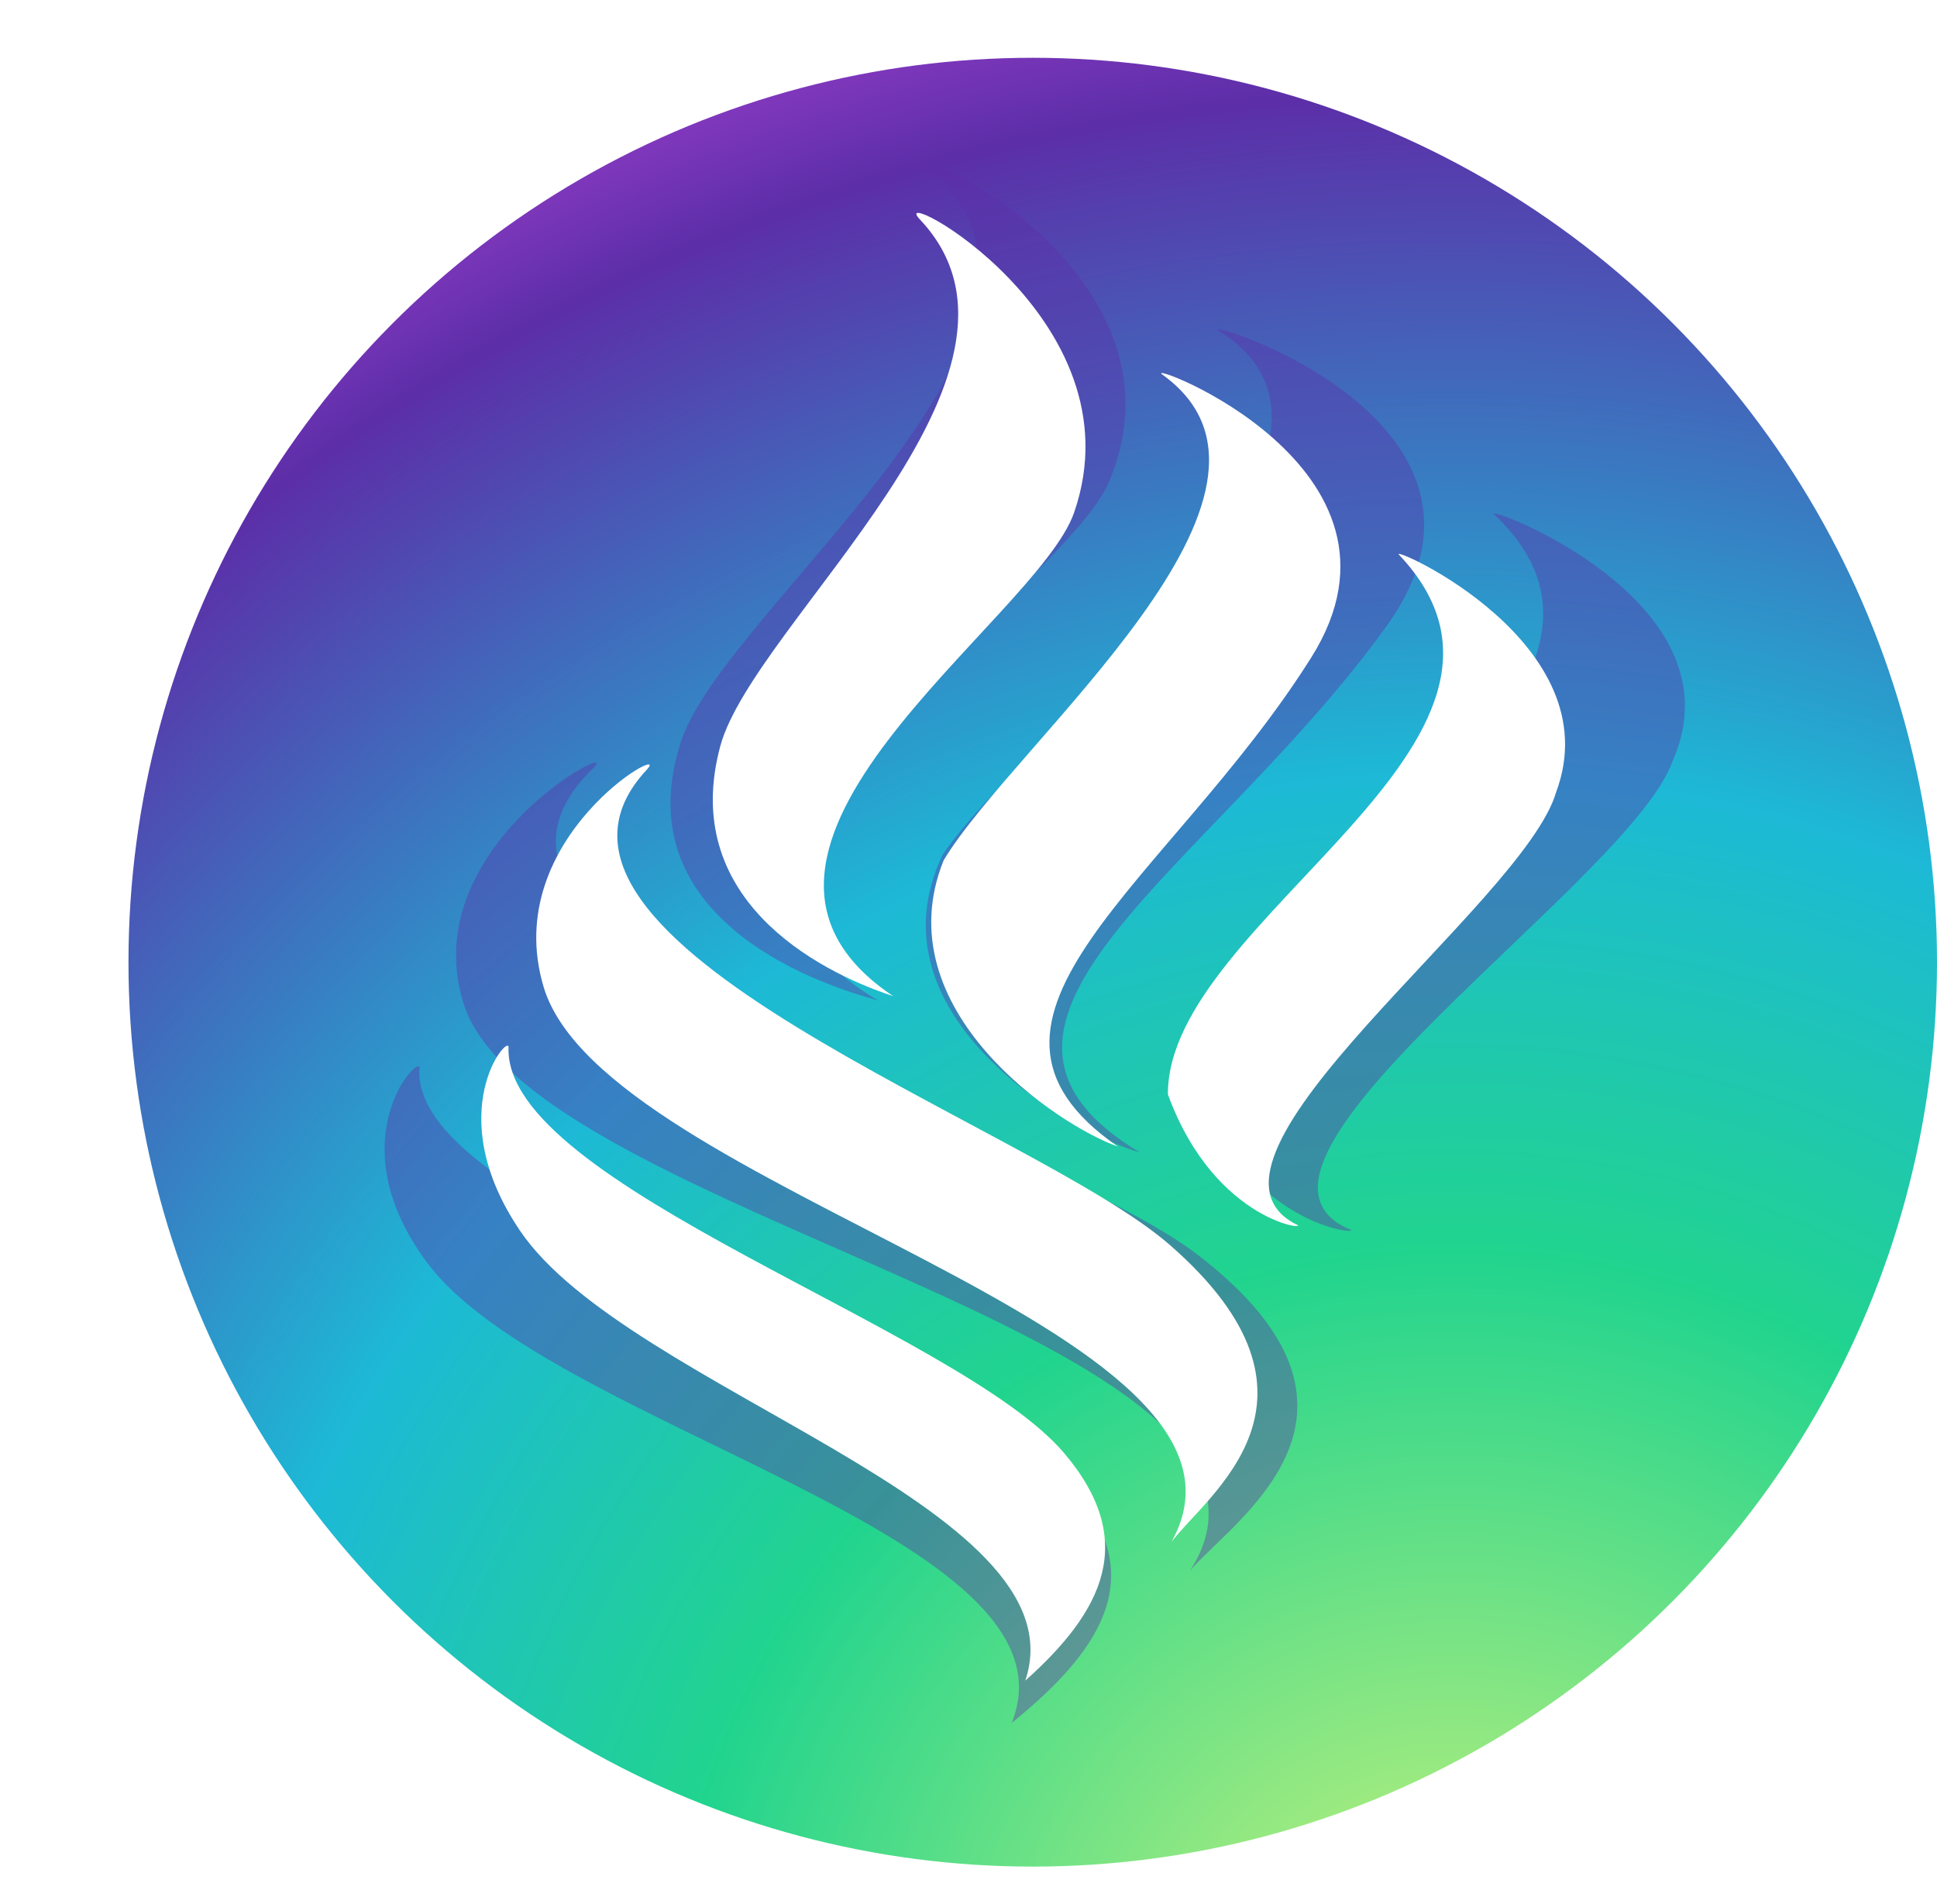
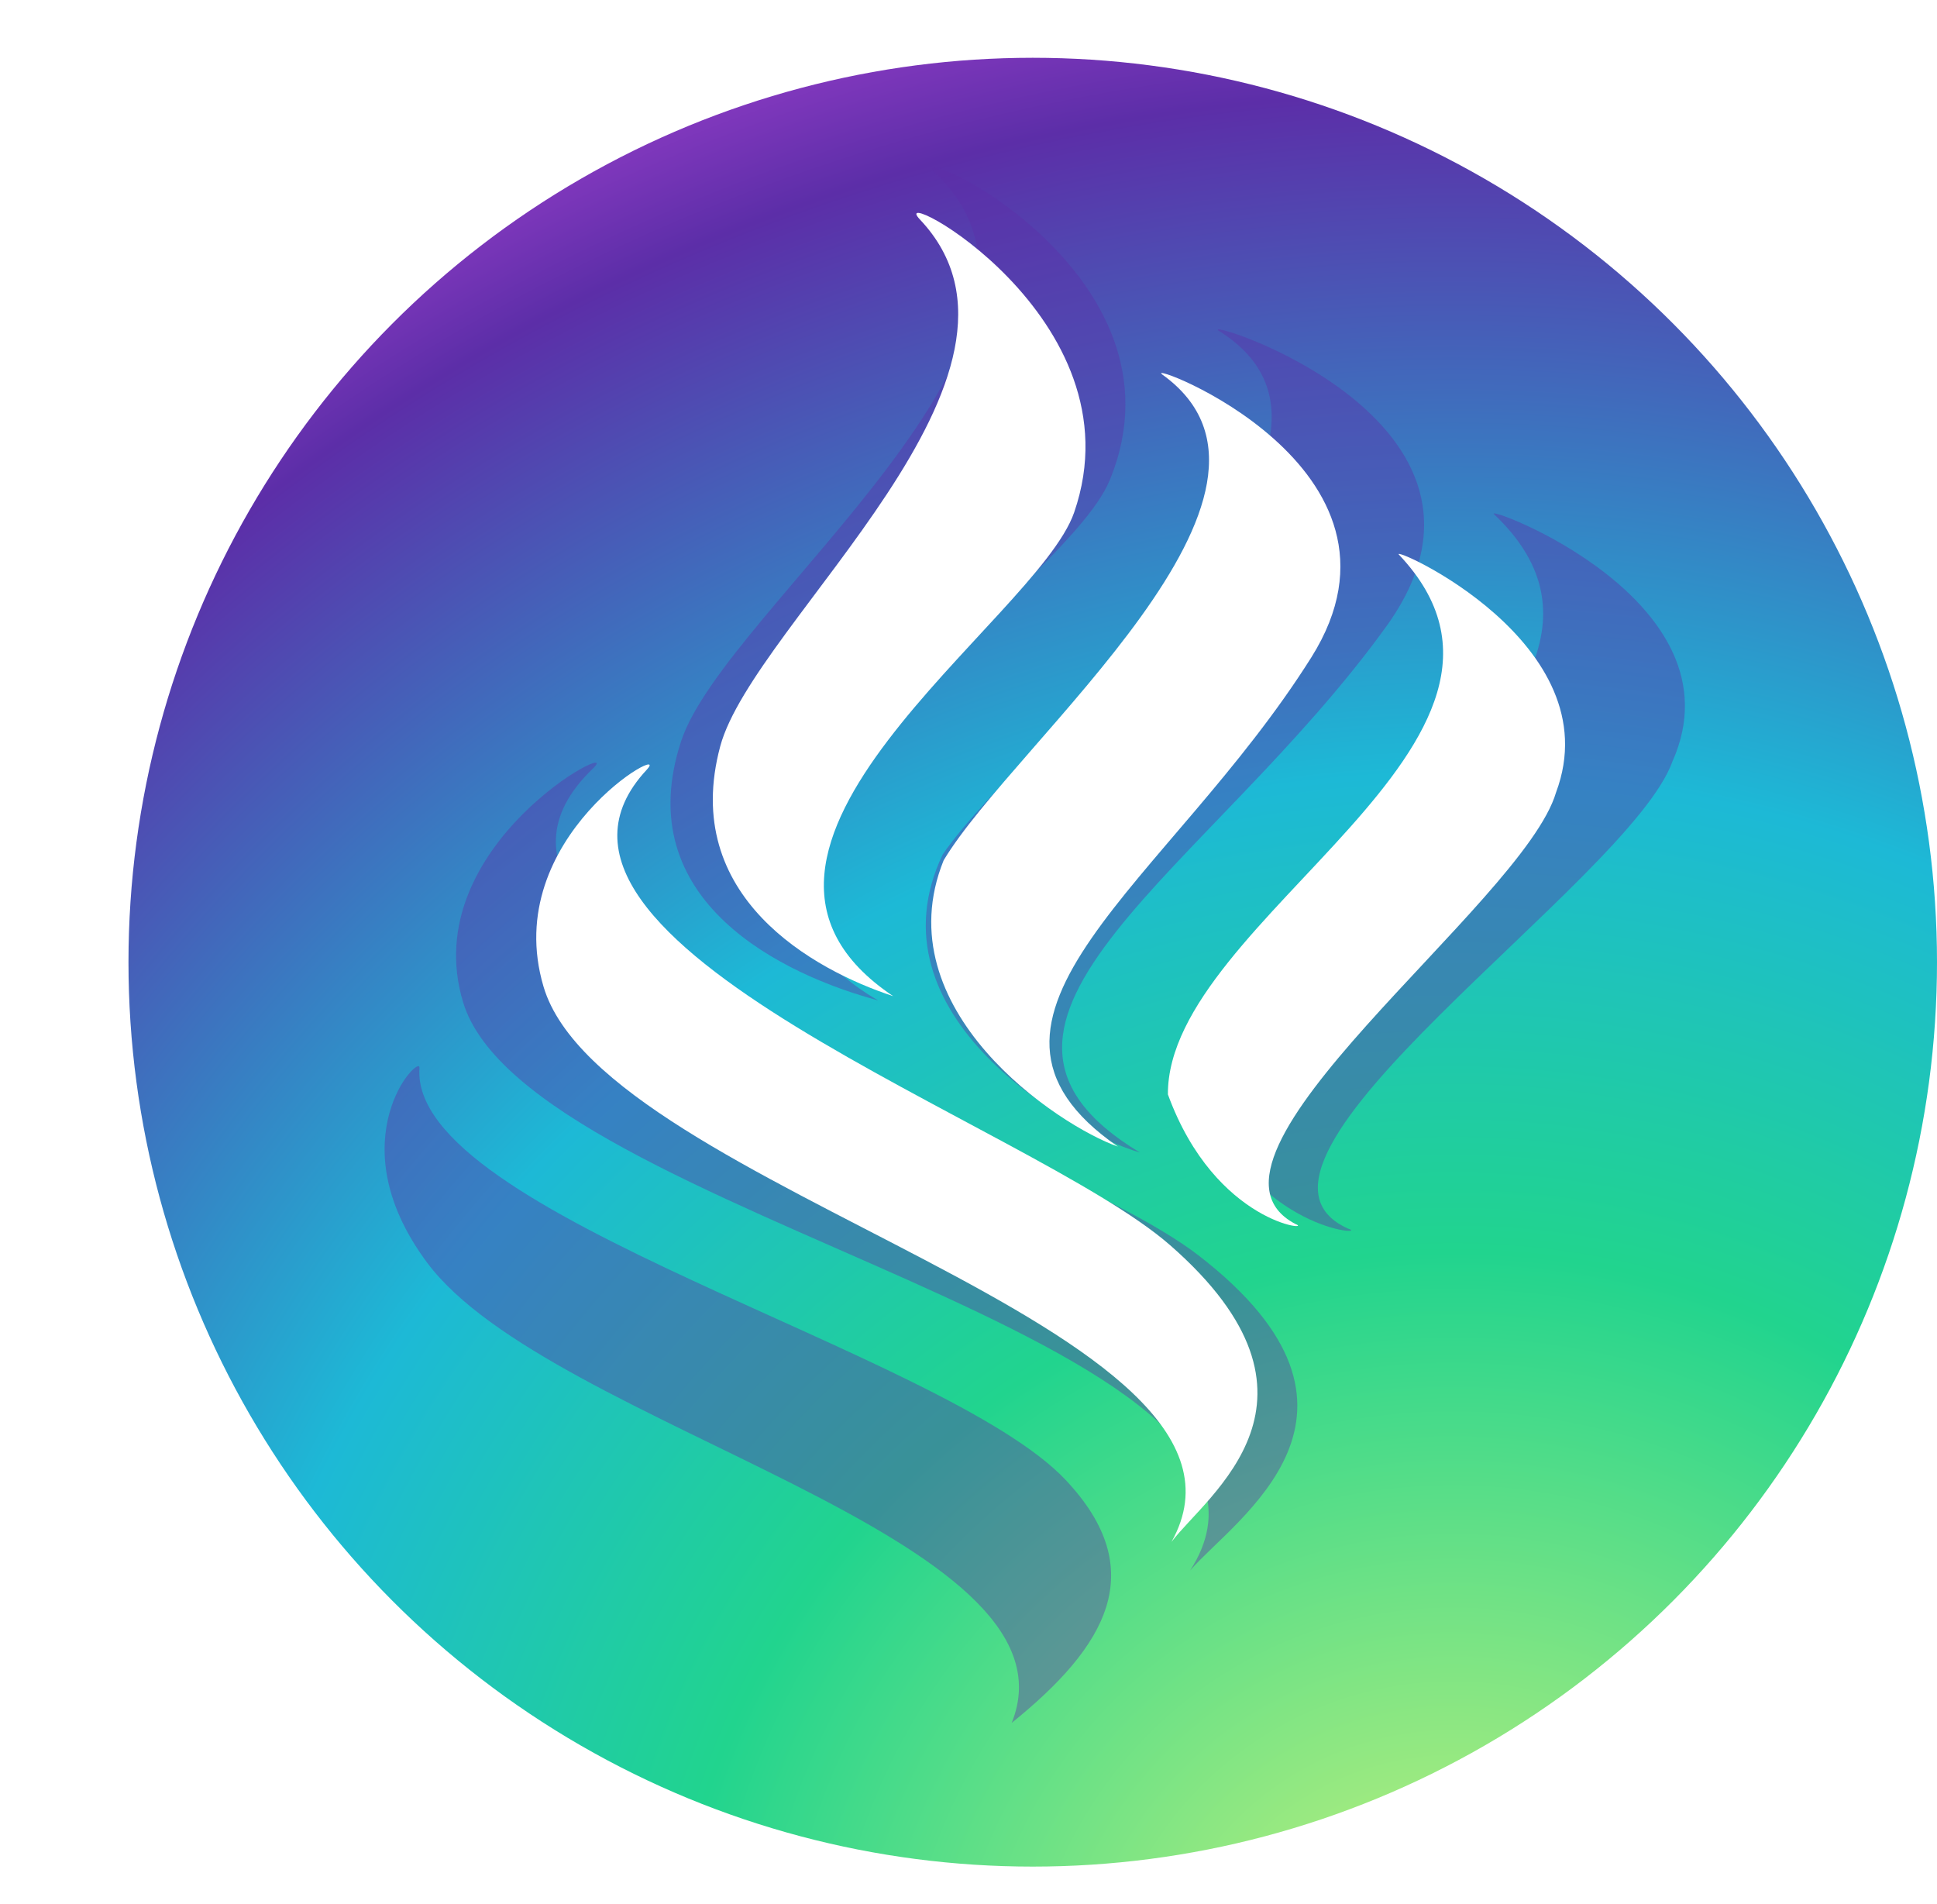
<svg xmlns="http://www.w3.org/2000/svg" width="1387" height="1363" viewBox="0 0 1387 1363" fill="none">
  <circle cx="739.5" cy="688.867" r="647.5" fill="url(#paint0_radial_434_21)" />
  <g style="mix-blend-mode:screen" opacity="0.4" filter="url(#filter0_f_434_21)">
    <path d="M860.065 784.22C897.495 882.466 982.349 884.901 965.273 879.601C860.863 832.665 1167.13 630.515 1197.61 545.07C1248.81 430.032 1061.86 360.648 1069.75 368.103C1215.16 505.474 863.62 650.21 860.065 784.22Z" fill="#5C2EA8" />
    <path d="M675.04 611.694C620.141 726.813 766.504 810.851 816.264 825.13C660.842 731.805 866.688 623.164 992.698 448.453C1099.39 300.528 854.564 225.449 872.961 236.99C1008.63 322.106 738.611 519.546 675.04 611.694Z" fill="#5C2EA8" />
    <path d="M487.804 530.397C449.732 645.71 561.718 698.279 628.787 716.235C447.194 610.716 760.016 427.336 794.532 344.001C856.869 193.495 640.313 96.382 670.529 124.995C790.081 238.204 519.177 435.375 487.804 530.397Z" fill="#5C2EA8" />
    <path d="M763.059 1059.54C824.309 1124.58 792.173 1178.86 724.412 1233.5C778.678 1099.55 393.546 1022.07 305.771 903.884C240.282 815.707 301.162 753.643 300.365 764.569C292.694 869.689 676.355 967.477 763.059 1059.54Z" fill="#5C2EA8" />
    <path d="M858.248 898.819C1004.37 1011.67 883.775 1087.58 852.168 1124.41C959.96 958.11 378.217 871.234 331.638 717.636C297.358 604.595 448.759 527.043 424.69 550.1C283.574 685.279 743.125 809.909 858.248 898.819Z" fill="#5C2EA8" />
  </g>
  <path d="M836.281 783.528C870.483 877.127 942.048 881.722 927.516 876.265C838.267 829.204 1090.85 647.003 1114.22 567.307C1154.24 460.285 994.839 389.833 1001.69 397.072C1127.94 530.468 835.645 657.337 836.281 783.528Z" fill="white" />
  <path d="M675.708 615.928C632.57 722.926 758.174 806.088 800.49 820.893C667 728.733 837.504 631.931 938.946 470.703C1024.84 334.193 816.509 256.805 832.323 268.18C948.95 352.068 726.777 530.813 675.708 615.928Z" fill="white" />
  <path d="M515.744 534.241C486.789 641.878 582.575 694.453 639.575 713.192C483.702 608.831 742.32 444.496 769.144 366.899C817.591 226.755 632.487 129.369 658.723 157.152C762.526 267.077 539.604 445.545 515.744 534.241Z" fill="white" />
-   <path d="M762.005 1040.35C815.378 1103.3 789.771 1153.59 734.155 1203.23C776.25 1078.48 449.633 995.022 372.471 881.269C314.899 796.399 364.515 739.561 364.14 749.836C360.525 848.691 686.452 951.242 762.005 1040.35Z" fill="white" />
  <path d="M837.86 891.473C964.047 1001.79 864.485 1070.05 838.851 1103.9C925.171 950.104 432.634 852.468 389.223 706.458C357.275 599.002 482.745 530.022 463.089 551.098C347.847 674.663 738.447 804.566 837.86 891.473Z" fill="white" />
  <defs>
    <filter id="filter0_f_434_21" x="155.383" y="0" width="1171.12" height="1353.5" filterUnits="userSpaceOnUse" color-interpolation-filters="sRGB">
      <feFlood flood-opacity="0" result="BackgroundImageFix" />
      <feBlend mode="normal" in="SourceGraphic" in2="BackgroundImageFix" result="shape" />
      <feGaussianBlur stdDeviation="60" result="effect1_foregroundBlur_434_21" />
    </filter>
    <radialGradient id="paint0_radial_434_21" cx="0" cy="0" r="1" gradientUnits="userSpaceOnUse" gradientTransform="translate(1039 1464.37) rotate(-81.594) scale(1641.64 1667.94)">
      <stop stop-color="#D5F47A" />
      <stop offset="0.343" stop-color="#21D48E" />
      <stop offset="0.552" stop-color="#1DB9D6" />
      <stop offset="0.85" stop-color="#5C2EA8" />
      <stop offset="1" stop-color="#C74AE5" />
    </radialGradient>
  </defs>
</svg>